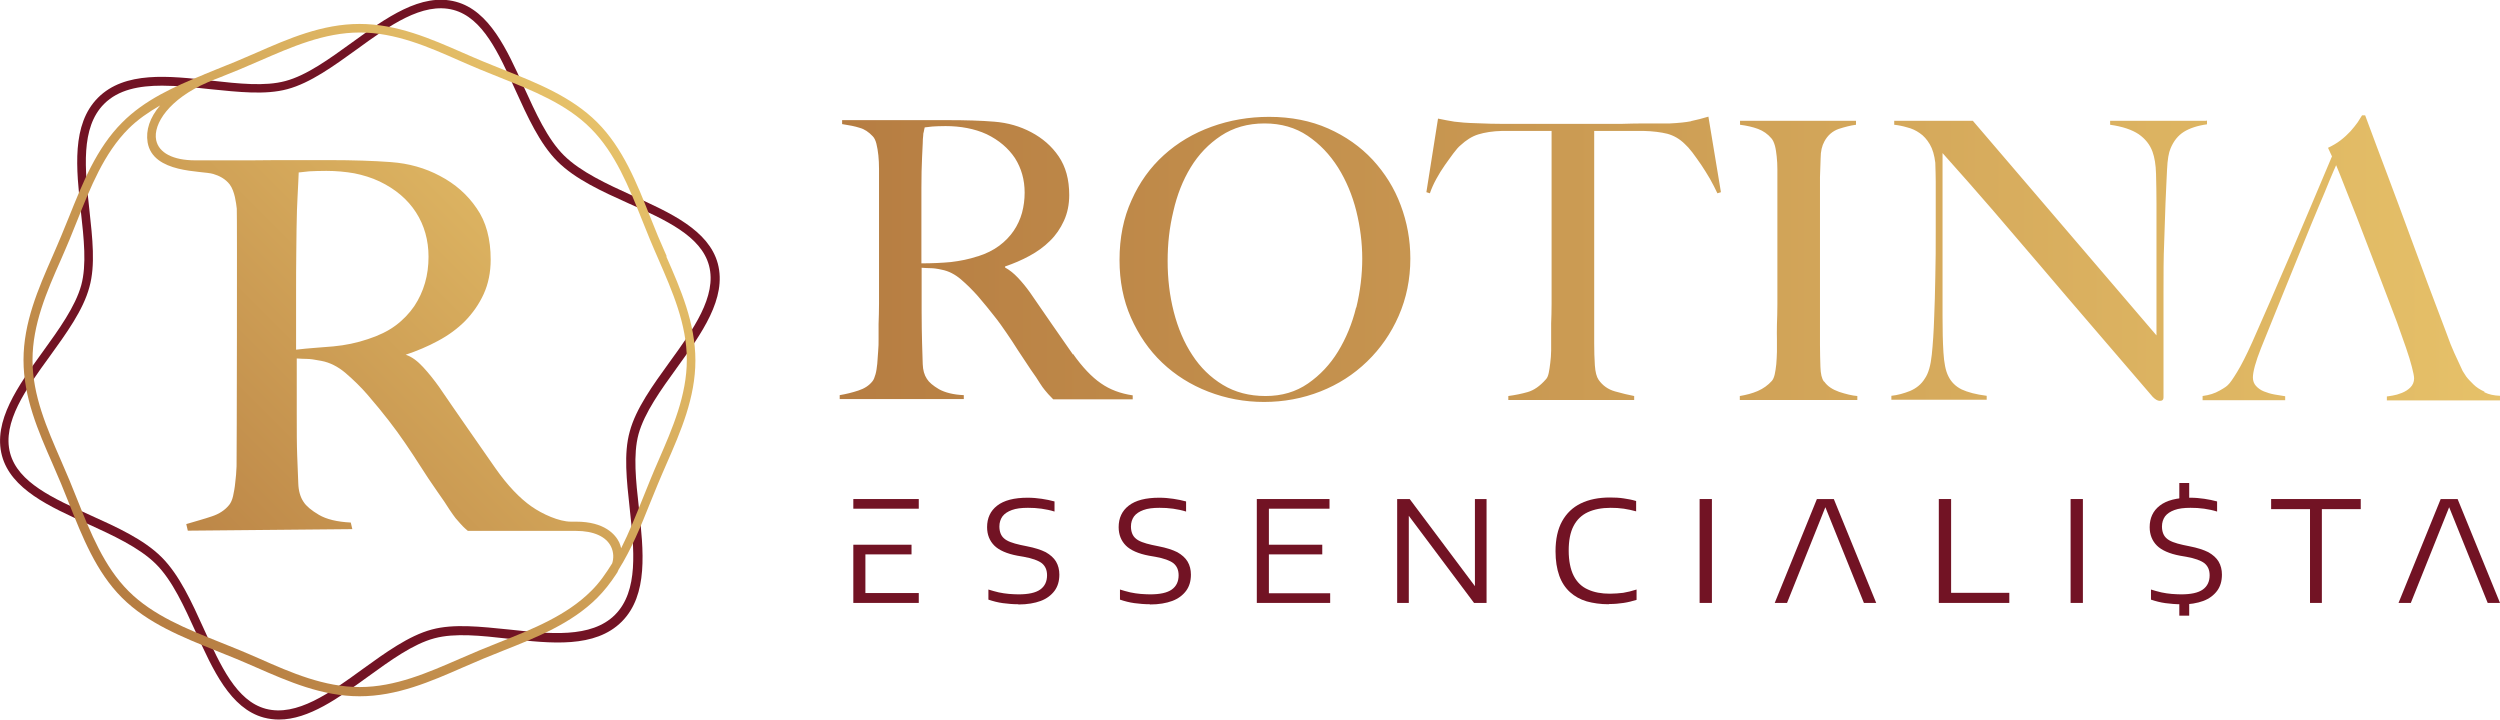
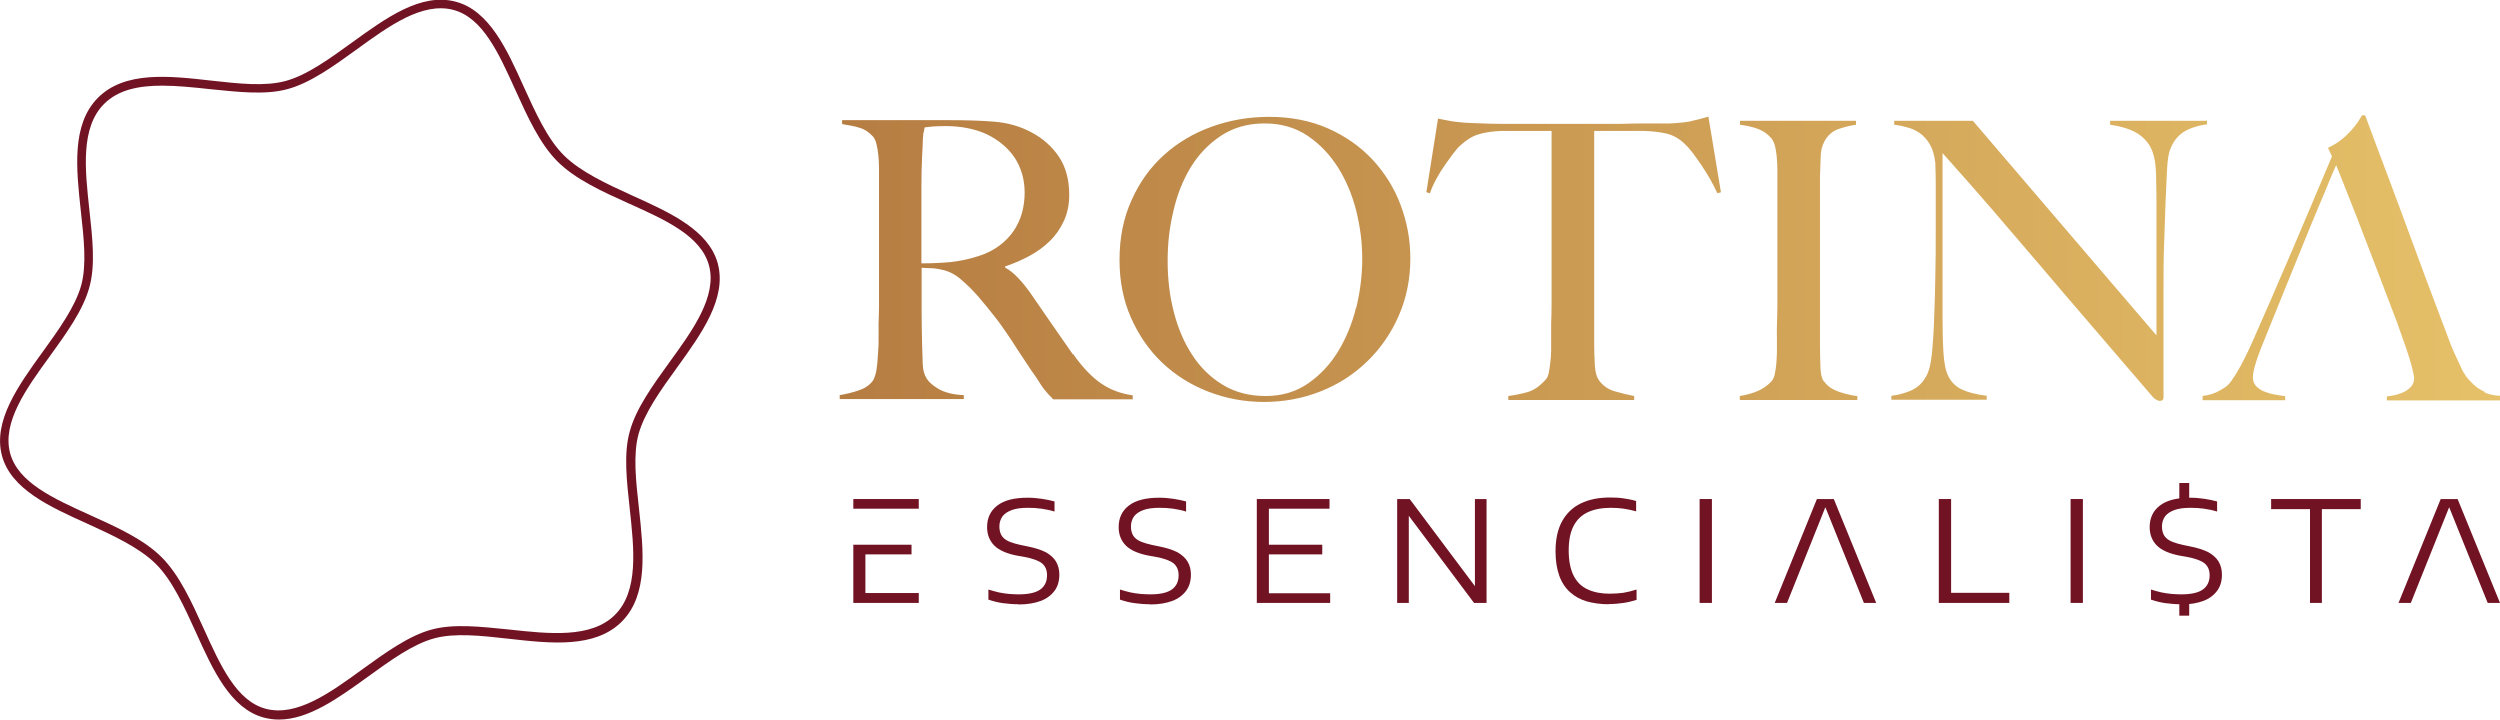
<svg xmlns="http://www.w3.org/2000/svg" xmlns:xlink="http://www.w3.org/1999/xlink" id="Layer_2" viewBox="0 0 113.82 32.76">
  <defs>
    <style>.cls-1{fill:url(#linear-gradient);}.cls-1,.cls-2,.cls-3{stroke-width:0px;}.cls-2{fill:url(#linear-gradient-2);}.cls-3{fill:#721324;}</style>
    <linearGradient id="linear-gradient" x1="319.11" y1="503.88" x2="394.7" y2="503.88" gradientTransform="translate(-280.88 -492.11)" gradientUnits="userSpaceOnUse">
      <stop offset="0" stop-color="#b67d42" />
      <stop offset="1" stop-color="#e6c169" />
    </linearGradient>
    <linearGradient id="linear-gradient-2" x1="5.57" y1="27.19" x2="27.19" y2="5.57" gradientTransform="matrix(1,0,0,1,0,0)" xlink:href="#linear-gradient" />
  </defs>
  <g id="Layer_1-2">
    <path class="cls-3" d="M46.35,27.51c-.23,0-.46-.02-.69-.05s-.45-.09-.66-.16v-.46c.15.05.31.09.47.13.16.03.31.06.47.07s.29.02.43.02c.45,0,.78-.07.99-.22.21-.15.31-.37.31-.65,0-.24-.08-.42-.24-.55-.16-.12-.43-.22-.82-.29l-.29-.05c-.48-.09-.84-.25-1.05-.46s-.33-.49-.33-.84c0-.41.15-.74.46-.98s.77-.36,1.39-.36c.22,0,.44.02.64.05s.4.07.58.12v.46c-.19-.06-.39-.1-.59-.13-.21-.03-.41-.04-.62-.04-.3,0-.54.03-.73.1-.19.07-.33.16-.43.29-.09.13-.14.28-.14.46,0,.23.07.42.21.54.14.13.39.22.75.3l.29.06c.36.07.64.16.86.27.21.12.37.26.47.43s.15.37.15.59c0,.29-.07.54-.22.74-.15.2-.36.36-.63.46s-.61.16-1,.16Z" />
    <path class="cls-3" d="M52.34,27.51c-.23,0-.46-.02-.69-.05s-.45-.09-.66-.16v-.46c.15.05.31.09.47.13.16.03.31.06.47.07s.29.02.43.02c.45,0,.78-.07.99-.22.21-.15.31-.37.31-.65,0-.24-.08-.42-.24-.55-.16-.12-.43-.22-.82-.29l-.29-.05c-.48-.09-.84-.25-1.05-.46s-.33-.49-.33-.84c0-.41.15-.74.46-.98s.77-.36,1.39-.36c.22,0,.44.02.64.05s.4.07.58.12v.46c-.19-.06-.39-.1-.59-.13-.21-.03-.41-.04-.62-.04-.3,0-.54.03-.73.1-.19.07-.33.16-.43.29-.09.13-.14.28-.14.46,0,.23.07.42.21.54.14.13.39.22.75.3l.29.06c.36.07.64.16.86.27.21.12.37.26.47.43s.15.37.15.59c0,.29-.07.54-.22.74-.15.2-.36.36-.63.46s-.61.16-1,.16Z" />
    <path class="cls-3" d="M57.22,27.45v-4.73h3.31v.44h-2.76v3.85h2.79v.44h-3.34ZM57.51,25.24v-.44h2.69v.44h-2.69Z" />
    <path class="cls-3" d="M63.61,27.45v-4.73h.57l3.1,4.14h-.13v-4.14h.53v4.73h-.57l-3.1-4.14h.13v4.14h-.53Z" />
    <path class="cls-3" d="M73.23,27.51c-.37,0-.7-.05-.99-.13-.3-.09-.55-.23-.76-.42-.21-.19-.38-.44-.49-.75s-.17-.68-.17-1.11c0-.55.1-1.01.3-1.37.2-.36.48-.63.85-.81.37-.18.81-.27,1.33-.27.22,0,.43.01.62.04.19.03.38.06.57.12v.47c-.18-.05-.37-.09-.56-.12-.2-.03-.39-.04-.6-.04-.41,0-.76.07-1.04.2s-.5.34-.65.63-.22.66-.22,1.12.08.86.23,1.15c.15.29.37.5.65.62.28.13.61.19,1,.19.21,0,.41-.02.6-.04.19-.03.39-.08.61-.15v.47c-.19.06-.39.11-.59.14s-.42.05-.65.05Z" />
    <path class="cls-3" d="M77.38,27.45v-4.73h.56v4.73h-.56Z" />
    <path class="cls-3" d="M80.8,27.45l1.92-4.73h.77l1.93,4.73h-.56l-1.8-4.47h.09l-1.79,4.47h-.56Z" />
    <path class="cls-3" d="M88.27,27.45v-4.73h.56v4.27h2.65v.46h-3.21Z" />
    <path class="cls-3" d="M94.27,27.45v-4.73h.56v4.73h-.56Z" />
    <path class="cls-3" d="M99.22,22.86v-.87h.45v.87h-.45Z" />
    <path class="cls-3" d="M99.22,28.03v-.87h.45v.87h-.45Z" />
    <path class="cls-3" d="M99.28,27.51c-.23,0-.46-.02-.69-.05s-.45-.09-.66-.16v-.46c.15.05.31.09.47.13.16.03.31.06.47.07s.29.02.43.02c.45,0,.78-.07.99-.22.21-.15.31-.37.31-.65,0-.24-.08-.42-.24-.55-.16-.12-.43-.22-.82-.29l-.29-.05c-.48-.09-.84-.25-1.05-.46s-.33-.49-.33-.84c0-.41.15-.74.46-.98s.77-.36,1.39-.36c.22,0,.44.02.64.05s.4.07.58.12v.46c-.19-.06-.39-.1-.59-.13-.21-.03-.41-.04-.62-.04-.3,0-.54.03-.73.1-.19.07-.33.16-.43.29-.09.13-.14.28-.14.46,0,.23.07.42.21.54.14.13.39.22.75.3l.29.06c.36.07.64.16.86.27.21.12.37.26.47.43s.15.37.15.59c0,.29-.07.54-.22.74-.15.2-.36.36-.63.46s-.61.16-1,.16Z" />
    <path class="cls-3" d="M105.17,27.45v-4.27h-1.77v-.46h4.08v.46h-1.77v4.27h-.55Z" />
    <path class="cls-3" d="M109.2,27.45l1.92-4.73h.77l1.93,4.73h-.56l-1.8-4.47h.09l-1.79,4.47h-.56Z" />
    <polygon class="cls-3" points="39.4 23.16 41.83 23.16 41.83 22.72 38.85 22.72 38.85 23.16 39.4 23.16" />
    <polygon class="cls-3" points="39.14 24.8 38.85 24.8 38.85 27.45 41.83 27.45 41.83 27 39.4 27 39.4 25.24 41.5 25.24 41.5 24.8 39.14 24.8" />
    <path class="cls-1" d="M113.11,17.83c-.2-.09-.37-.2-.5-.33s-.24-.24-.33-.36c-.08-.12-.13-.2-.16-.25-.14-.31-.27-.58-.38-.82-.11-.24-.23-.54-.36-.91-.28-.74-.56-1.49-.85-2.25-.28-.76-.57-1.54-.87-2.35-.3-.81-.61-1.66-.94-2.53-.33-.88-.68-1.8-1.04-2.78h-.14c-.05.08-.12.19-.2.32-.09.13-.2.26-.33.41-.13.14-.28.28-.45.41-.17.13-.36.24-.57.34l.18.39c-.28.66-.58,1.37-.9,2.13-.32.76-.64,1.51-.96,2.26-.32.75-.64,1.47-.94,2.18-.31.71-.58,1.33-.83,1.89-.27.6-.5,1.05-.69,1.36-.19.31-.32.5-.41.58-.04.05-.16.14-.38.26-.22.13-.48.21-.78.25v.19h3.76v-.18c-.15-.02-.31-.05-.49-.08-.17-.03-.33-.08-.48-.14-.15-.06-.27-.15-.36-.25-.09-.1-.14-.23-.14-.38,0-.26.12-.71.37-1.34.16-.41,1.8-4.44,1.95-4.81.24-.59.46-1.13.66-1.6.2-.47.37-.87.5-1.2.14-.33.24-.57.31-.72.11.26.24.59.4,1,.16.41.34.85.53,1.34.19.49,1.76,4.58,1.84,4.81.15.42.29.81.41,1.16.12.35.21.64.27.88.06.24.1.41.1.52,0,.16-.06.3-.17.41-.11.11-.24.19-.39.25-.15.06-.29.1-.42.12-.14.02-.22.04-.26.04v.18h5.15v-.21c-.27-.01-.51-.06-.71-.16ZM48.85,16.14c-.28-.4-.6-.86-.96-1.38-.36-.52-.69-1-1-1.45-.18-.25-.36-.47-.55-.67-.19-.2-.38-.35-.58-.46v-.05c.39-.13.76-.29,1.11-.48.35-.19.66-.41.93-.68.27-.26.48-.57.64-.92.16-.35.24-.74.24-1.17,0-.71-.16-1.29-.48-1.76-.32-.47-.74-.83-1.25-1.1-.51-.27-1.06-.43-1.68-.48-.61-.05-1.31-.07-2.1-.07h-1.23c-.51,0-1.01,0-1.52,0-.51,0-.96,0-1.36,0h-.72v.18c.32.05.59.1.8.17.22.06.41.19.59.38.07.07.13.18.17.34s.07.34.09.53c.02.19.03.4.03.62,0,.22,0,.43,0,.64v4.46c0,.35,0,.7,0,1.03,0,.33-.01.64-.02.93,0,.28,0,.51,0,.67,0,.19,0,.38-.02.58-.01.2-.03.39-.04.56-.02.18-.04.34-.08.48-.04.14-.08.25-.14.32-.15.19-.36.33-.64.42-.27.09-.55.16-.85.21v.18h5.65v-.18c-.48-.02-.86-.12-1.13-.27-.27-.16-.45-.31-.55-.47-.12-.18-.18-.4-.19-.67-.01-.27-.02-.59-.03-.97-.01-.39-.02-.86-.02-1.43v-1.99c.16.01.3.02.41.02.12,0,.29.02.51.07.31.06.6.21.87.44.28.24.53.49.77.76.28.33.53.63.73.89.21.26.4.53.57.78.18.26.35.52.52.79.17.26.37.56.59.89.19.27.33.47.41.61.09.14.16.24.22.31.06.07.11.13.16.19.05.05.12.13.23.24h3.62v-.18c-.55-.08-1.04-.26-1.45-.55-.41-.28-.84-.73-1.27-1.34ZM44.51,11.67c-.39.13-.79.21-1.21.26-.42.04-.87.06-1.35.06v-1.94c0-.48,0-.98,0-1.5,0-.52.01-.98.03-1.39.01-.27.02-.48.03-.63,0-.15.01-.26.02-.34,0-.08.01-.15.03-.2.01-.05.02-.12.04-.19.08-.01.2-.02.35-.04.15-.01.35-.02.6-.02.34,0,.67.03.98.09.31.06.61.15.89.28.56.27.99.64,1.29,1.09.29.46.44.98.44,1.57,0,.32-.04.62-.12.92-.08.29-.21.57-.38.82-.17.25-.39.48-.66.68-.27.2-.59.36-.97.48ZM62.49,7.27c-.55-.59-1.23-1.07-2.02-1.42-.79-.35-1.69-.53-2.69-.53-.92,0-1.79.15-2.62.45-.83.3-1.55.73-2.17,1.29-.62.56-1.11,1.24-1.47,2.05-.37.81-.55,1.71-.55,2.73,0,.95.17,1.83.52,2.62.35.79.82,1.48,1.42,2.05.6.57,1.3,1.01,2.1,1.32.8.31,1.65.47,2.54.47s1.76-.16,2.57-.48,1.51-.77,2.12-1.36c.61-.59,1.09-1.28,1.44-2.08.35-.8.53-1.67.53-2.61,0-.85-.15-1.66-.44-2.43-.29-.78-.72-1.46-1.27-2.06ZM61.74,14c-.18.74-.46,1.41-.82,2-.36.59-.82,1.08-1.37,1.46-.55.38-1.19.57-1.93.57s-1.39-.17-1.95-.51c-.56-.34-1.02-.79-1.39-1.36-.37-.56-.65-1.22-.84-1.96-.19-.74-.28-1.51-.28-2.31s.08-1.52.26-2.27c.17-.75.43-1.41.79-2,.36-.59.82-1.07,1.38-1.44.56-.37,1.22-.56,1.98-.56s1.41.19,1.96.56c.55.37,1.01.85,1.39,1.45.37.59.65,1.26.83,1.98.18.73.27,1.45.27,2.17s-.09,1.48-.27,2.22ZM83.04,17.37c-.1-.13-.15-.35-.16-.67-.01-.32-.02-.65-.02-.99v-5.91c0-.29,0-.58,0-.87,0-.29,0-.58,0-.87.01-.27.02-.56.03-.86,0-.31.06-.56.17-.76.15-.28.37-.47.65-.57.28-.09.55-.16.79-.19v-.18h-5.28v.18c.31.04.58.1.82.19.24.09.44.23.61.43.07.08.12.2.16.34.04.15.06.31.08.49.02.18.03.38.03.59v5.1c0,.35,0,.7,0,1.03,0,.33-.01.64-.02.93s0,.51,0,.67c0,.19,0,.38,0,.57,0,.19-.02.38-.03.56-.02.18-.04.33-.07.46-.03.13-.07.23-.13.3-.18.2-.39.35-.64.46-.25.11-.53.18-.82.23v.18h5.35v-.18c-.25-.02-.52-.09-.83-.19-.31-.11-.53-.26-.67-.46ZM100.45,5.5h-4.38v.18c.57.08,1,.23,1.3.43.3.21.51.47.63.8.09.25.15.58.16,1.01.01.43.02.88.02,1.35v6l-8.36-9.77h-3.58v.18c.19.02.39.06.59.12.21.05.4.14.57.26.18.12.33.29.46.51.13.22.21.5.25.84.01.34.02.63.02.86v2.15c0,.79,0,1.53-.02,2.21-.01.69-.03,1.29-.05,1.79-.02.67-.06,1.25-.11,1.73-.05.48-.15.85-.32,1.09-.16.26-.39.44-.67.56-.28.11-.56.19-.85.22v.18h4.34v-.18c-.48-.06-.86-.16-1.14-.29-.28-.14-.48-.34-.61-.61-.12-.24-.19-.59-.22-1.08-.03-.48-.04-1.02-.04-1.62v-7.45c.8.89,1.56,1.76,2.28,2.59.72.84,1.45,1.69,2.2,2.57.75.88,1.53,1.8,2.36,2.76.82.96,1.74,2.02,2.73,3.18.12.12.22.18.32.18.06,0,.1-.01.13-.04s.04-.07.04-.12v-1.15c0-.42,0-.85,0-1.28,0-.43,0-.85,0-1.26v-1.13c0-.79,0-1.53.03-2.21.02-.69.04-1.29.06-1.79.02-.54.05-1.05.07-1.53.02-.48.08-.8.16-.98.14-.34.34-.59.61-.76.26-.16.61-.28,1.05-.34v-.18ZM76.99,5.52c-.25.05-.57.08-.96.1-.45,0-.85,0-1.2,0-.35,0-.69.01-1.02.02-.33,0-.67,0-1.02,0h-3.35c-.33,0-.67,0-1.02,0-.35,0-.75-.01-1.2-.03-.43-.01-.77-.04-1-.07-.23-.04-.48-.08-.75-.14l-.53,3.35.16.05c.07-.21.17-.43.29-.65.12-.22.25-.43.39-.63.14-.19.26-.37.39-.54s.23-.29.33-.37c.25-.23.51-.4.8-.49.29-.09.66-.15,1.1-.16.22,0,.42,0,.59,0,.17,0,.33,0,.49,0h1.16v6.85c0,.35,0,.69,0,1.02,0,.33-.01.63-.02.9,0,.27,0,.49,0,.65,0,.19,0,.38,0,.58,0,.2-.02.39-.04.56-.02.17-.04.32-.07.46-.03.14-.07.23-.13.29-.27.31-.55.5-.83.58-.28.08-.58.14-.88.18v.18h5.73v-.18c-.26-.05-.55-.12-.87-.21-.32-.09-.57-.27-.75-.53-.09-.13-.15-.35-.17-.66-.02-.31-.03-.64-.03-.98v-6.9c0-.55,0-1.08,0-1.59,0-.51,0-.91,0-1.2h1.16c.16,0,.33,0,.49,0,.16,0,.36,0,.58,0,.45.01.81.06,1.1.13.29.08.56.23.8.47.09.08.21.21.34.38.13.17.26.36.4.56.13.2.27.41.4.64.13.23.24.45.34.66l.16-.05-.57-3.44c-.27.08-.53.15-.78.2Z" />
    <path class="cls-3" d="M12.7,32.76c-.23,0-.46-.03-.69-.09-1.52-.41-2.32-2.17-3.09-3.88-.53-1.16-1.07-2.37-1.83-3.12s-1.96-1.3-3.12-1.83c-1.71-.77-3.47-1.57-3.88-3.09-.42-1.58.74-3.19,1.86-4.74.73-1.01,1.48-2.05,1.75-3.03.25-.93.12-2.11-.02-3.37-.21-1.94-.43-3.94.78-5.16,1.22-1.22,3.22-1,5.16-.78,1.25.14,2.44.27,3.37.02.98-.26,2.02-1.02,3.03-1.75,1.55-1.12,3.15-2.29,4.74-1.86,1.52.41,2.32,2.17,3.09,3.88.53,1.16,1.07,2.37,1.83,3.12s1.96,1.3,3.12,1.83c1.71.77,3.47,1.57,3.88,3.09.42,1.58-.74,3.19-1.86,4.74-.73,1.01-1.48,2.05-1.75,3.03-.25.93-.12,2.11.02,3.37.21,1.94.43,3.94-.78,5.16-1.22,1.22-3.22,1-5.16.78-1.25-.14-2.44-.27-3.37-.02-.98.26-2.02,1.02-3.03,1.75-1.33.96-2.69,1.95-4.05,1.95ZM7.38,3.9c-1.05,0-1.99.18-2.64.83-1.08,1.08-.87,2.99-.67,4.83.14,1.29.28,2.51,0,3.51-.28,1.05-1.06,2.12-1.81,3.16-1.07,1.47-2.17,3-1.8,4.4.36,1.34,1.96,2.06,3.66,2.83,1.2.54,2.43,1.1,3.24,1.91.81.81,1.37,2.05,1.91,3.24.77,1.7,1.49,3.3,2.83,3.66,1.41.37,2.93-.73,4.4-1.8,1.04-.75,2.11-1.53,3.16-1.81,1-.27,2.22-.13,3.51,0,1.84.2,3.75.41,4.83-.67,1.08-1.08.87-2.99.67-4.83-.14-1.29-.28-2.51,0-3.51.28-1.05,1.06-2.12,1.81-3.16,1.07-1.47,2.17-3,1.8-4.4-.36-1.34-1.96-2.07-3.66-2.83-1.2-.54-2.43-1.1-3.24-1.91-.81-.81-1.37-2.05-1.91-3.24-.77-1.7-1.49-3.3-2.83-3.66-1.41-.37-2.93.73-4.4,1.8-1.04.75-2.11,1.53-3.16,1.81-1,.27-2.22.13-3.51,0-.74-.08-1.49-.16-2.19-.16Z" />
-     <path class="cls-2" d="M30.35,11.66c-.13-.3-.26-.6-.39-.9-.12-.29-.24-.59-.36-.89-.61-1.54-1.24-3.13-2.41-4.3s-2.76-1.8-4.3-2.41c-.3-.12-.59-.24-.89-.36-.3-.12-.6-.26-.91-.39-1.48-.65-3.02-1.32-4.72-1.32s-3.24.67-4.72,1.32c-.3.13-.61.26-.91.39-.29.12-.59.24-.89.36-.18.07-.36.15-.54.22h0s-.03.01-.04.02c-1.35.55-2.69,1.15-3.71,2.18-1.17,1.17-1.8,2.76-2.42,4.3-.12.3-.24.59-.36.88-.12.3-.26.6-.39.91-.65,1.48-1.32,3.02-1.32,4.72s.67,3.24,1.32,4.72c.13.3.26.61.39.91.12.29.24.59.36.89.61,1.54,1.24,3.13,2.41,4.3,1.17,1.17,2.76,1.8,4.3,2.42.3.12.59.24.89.36.3.12.6.26.91.39,1.48.65,3.02,1.32,4.72,1.32s3.24-.67,4.72-1.32c.3-.13.61-.26.91-.39.29-.12.59-.24.89-.36,1.54-.61,3.13-1.24,4.3-2.41.32-.32.6-.68.85-1.06h0c.05-.06.09-.14.12-.22.59-.94,1.02-1.99,1.43-3.02.12-.3.24-.59.36-.88.12-.3.26-.6.39-.91.65-1.48,1.32-3.02,1.32-4.72s-.67-3.24-1.32-4.72ZM27.87,25.65c-.28.45-.58.89-.96,1.26-1.11,1.11-2.66,1.73-4.17,2.33-.3.12-.6.24-.89.36-.3.13-.61.26-.91.39-1.45.63-2.94,1.29-4.56,1.29s-3.12-.65-4.56-1.29c-.31-.13-.61-.27-.91-.39-.29-.12-.59-.24-.89-.36-1.5-.6-3.05-1.21-4.17-2.33-1.11-1.11-1.73-2.66-2.33-4.16-.12-.3-.24-.6-.36-.89-.13-.3-.26-.61-.39-.91-.63-1.45-1.29-2.94-1.29-4.56s.65-3.12,1.29-4.56c.13-.31.27-.61.39-.91.12-.29.24-.59.36-.89.6-1.5,1.21-3.05,2.33-4.17.42-.42.92-.76,1.44-1.06-.47.55-.66,1.13-.57,1.68.24,1.43,2.48,1.28,2.99,1.44.27.08.55.22.75.48.23.31.29.85.32,1.1.02.25,0,11.47-.01,11.73-.01.26-.03.51-.06.74-.02.23-.06.43-.1.62-.04.17-.1.3-.17.39-.19.24-.46.42-.8.53-.35.12-.73.22-1.16.35l.07.3,7.49-.07-.07-.3c-.62-.03-1.11-.15-1.45-.35-.34-.2-.58-.4-.7-.59-.15-.22-.23-.51-.24-.84-.01-.36-.03-.78-.05-1.27-.02-.51-.02-1.13-.02-1.88v-2.54c.18.01.34.02.46.02.14,0,.36.03.66.09.38.07.76.26,1.11.56.36.31.7.64,1,.99.37.43.69.82.96,1.17.27.35.52.69.75,1.03.23.34.46.68.68,1.03.22.35.48.74.78,1.17.25.35.43.62.54.8.12.18.22.32.29.41.08.09.15.17.21.24.06.07.16.18.35.34h4.92c.81,0,1.38.26,1.6.72.12.25.13.54.04.79ZM13.62,7.85c.11-.01.26-.03.46-.05.2-.01.46-.02.78-.02.44,0,.87.04,1.27.11.4.08.79.2,1.15.37.73.35,1.28.82,1.66,1.41s.57,1.27.57,2.02c0,.41-.05.81-.16,1.19-.11.38-.27.73-.49,1.06-.22.32-.5.62-.85.88-.35.26-.77.46-1.26.62-.5.17-1.03.28-1.57.33-.54.05-1.13.08-1.7.15v-2.55c0-.63,0-1.29.01-1.97,0-.68.02-1.29.03-1.83,0,0,.05-1.16.06-1.27,0-.1.02-.45.02-.45ZM29.99,20.94c-.13.31-.27.61-.39.92-.12.29-.24.59-.36.89-.3.74-.6,1.5-.96,2.21-.02-.09-.05-.18-.09-.27-.17-.35-.66-.94-1.96-.94h-.24c-.53,0-1.29-.34-1.79-.69-.53-.37-1.09-.95-1.65-1.75-.37-.53-.79-1.13-1.26-1.81-.47-.68-.91-1.31-1.31-1.9-.23-.32-.47-.62-.72-.89-.25-.27-.51-.47-.79-.56.51-.17,1.01-.38,1.47-.63.47-.25.88-.55,1.23-.9.35-.36.64-.77.85-1.23.21-.46.32-.99.32-1.57,0-.94-.21-1.73-.64-2.34-.42-.62-.98-1.11-1.67-1.47-.67-.36-1.42-.57-2.23-.63-.81-.06-1.74-.09-2.76-.09h-1.62c-.67,0-1.33,0-2,.01-.37,0-2.53,0-2.53,0-1.01,0-1.66-.34-1.78-.92-.15-.74.6-1.88,2.34-2.63.19-.08.38-.16.57-.23.3-.12.6-.24.89-.36.3-.13.61-.26.91-.39,1.45-.63,2.94-1.29,4.56-1.29s3.12.65,4.56,1.29c.31.13.61.27.91.39.29.12.59.24.89.36,1.5.6,3.05,1.21,4.16,2.33,1.11,1.11,1.73,2.66,2.33,4.16.12.3.24.6.36.89.12.3.26.6.39.91.63,1.45,1.29,2.95,1.29,4.57s-.65,3.11-1.28,4.56Z" />
  </g>
</svg>